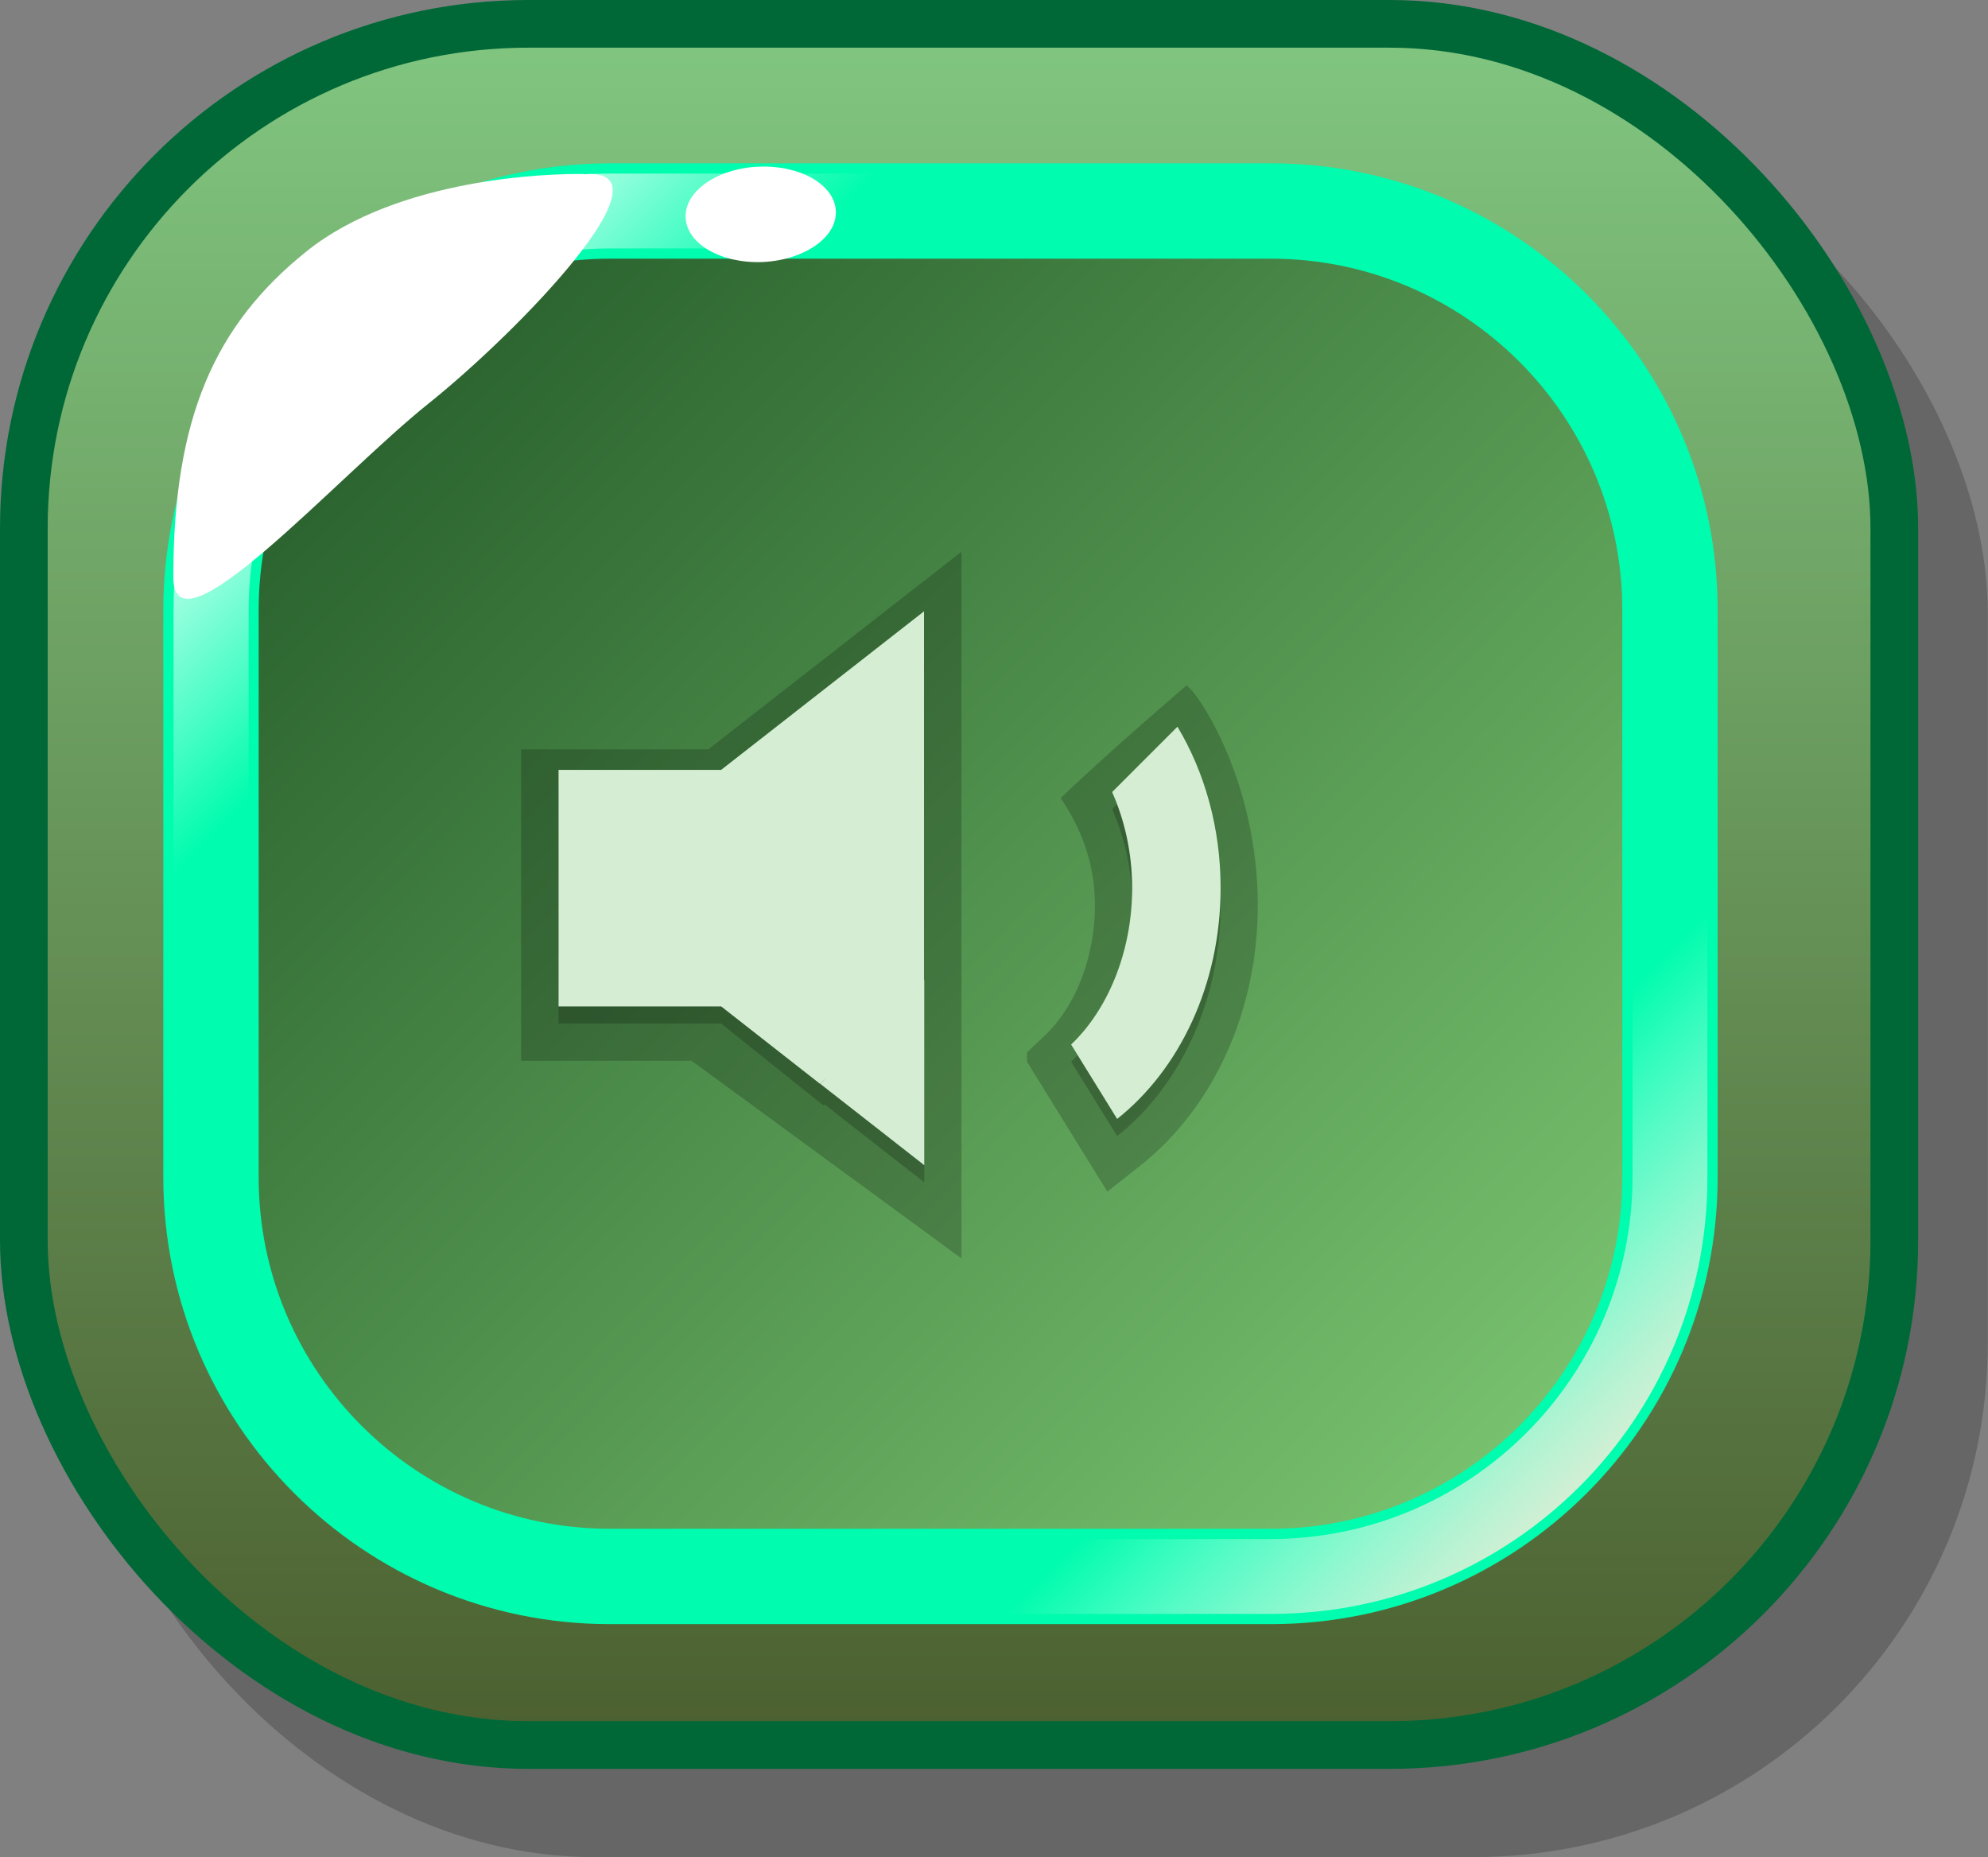
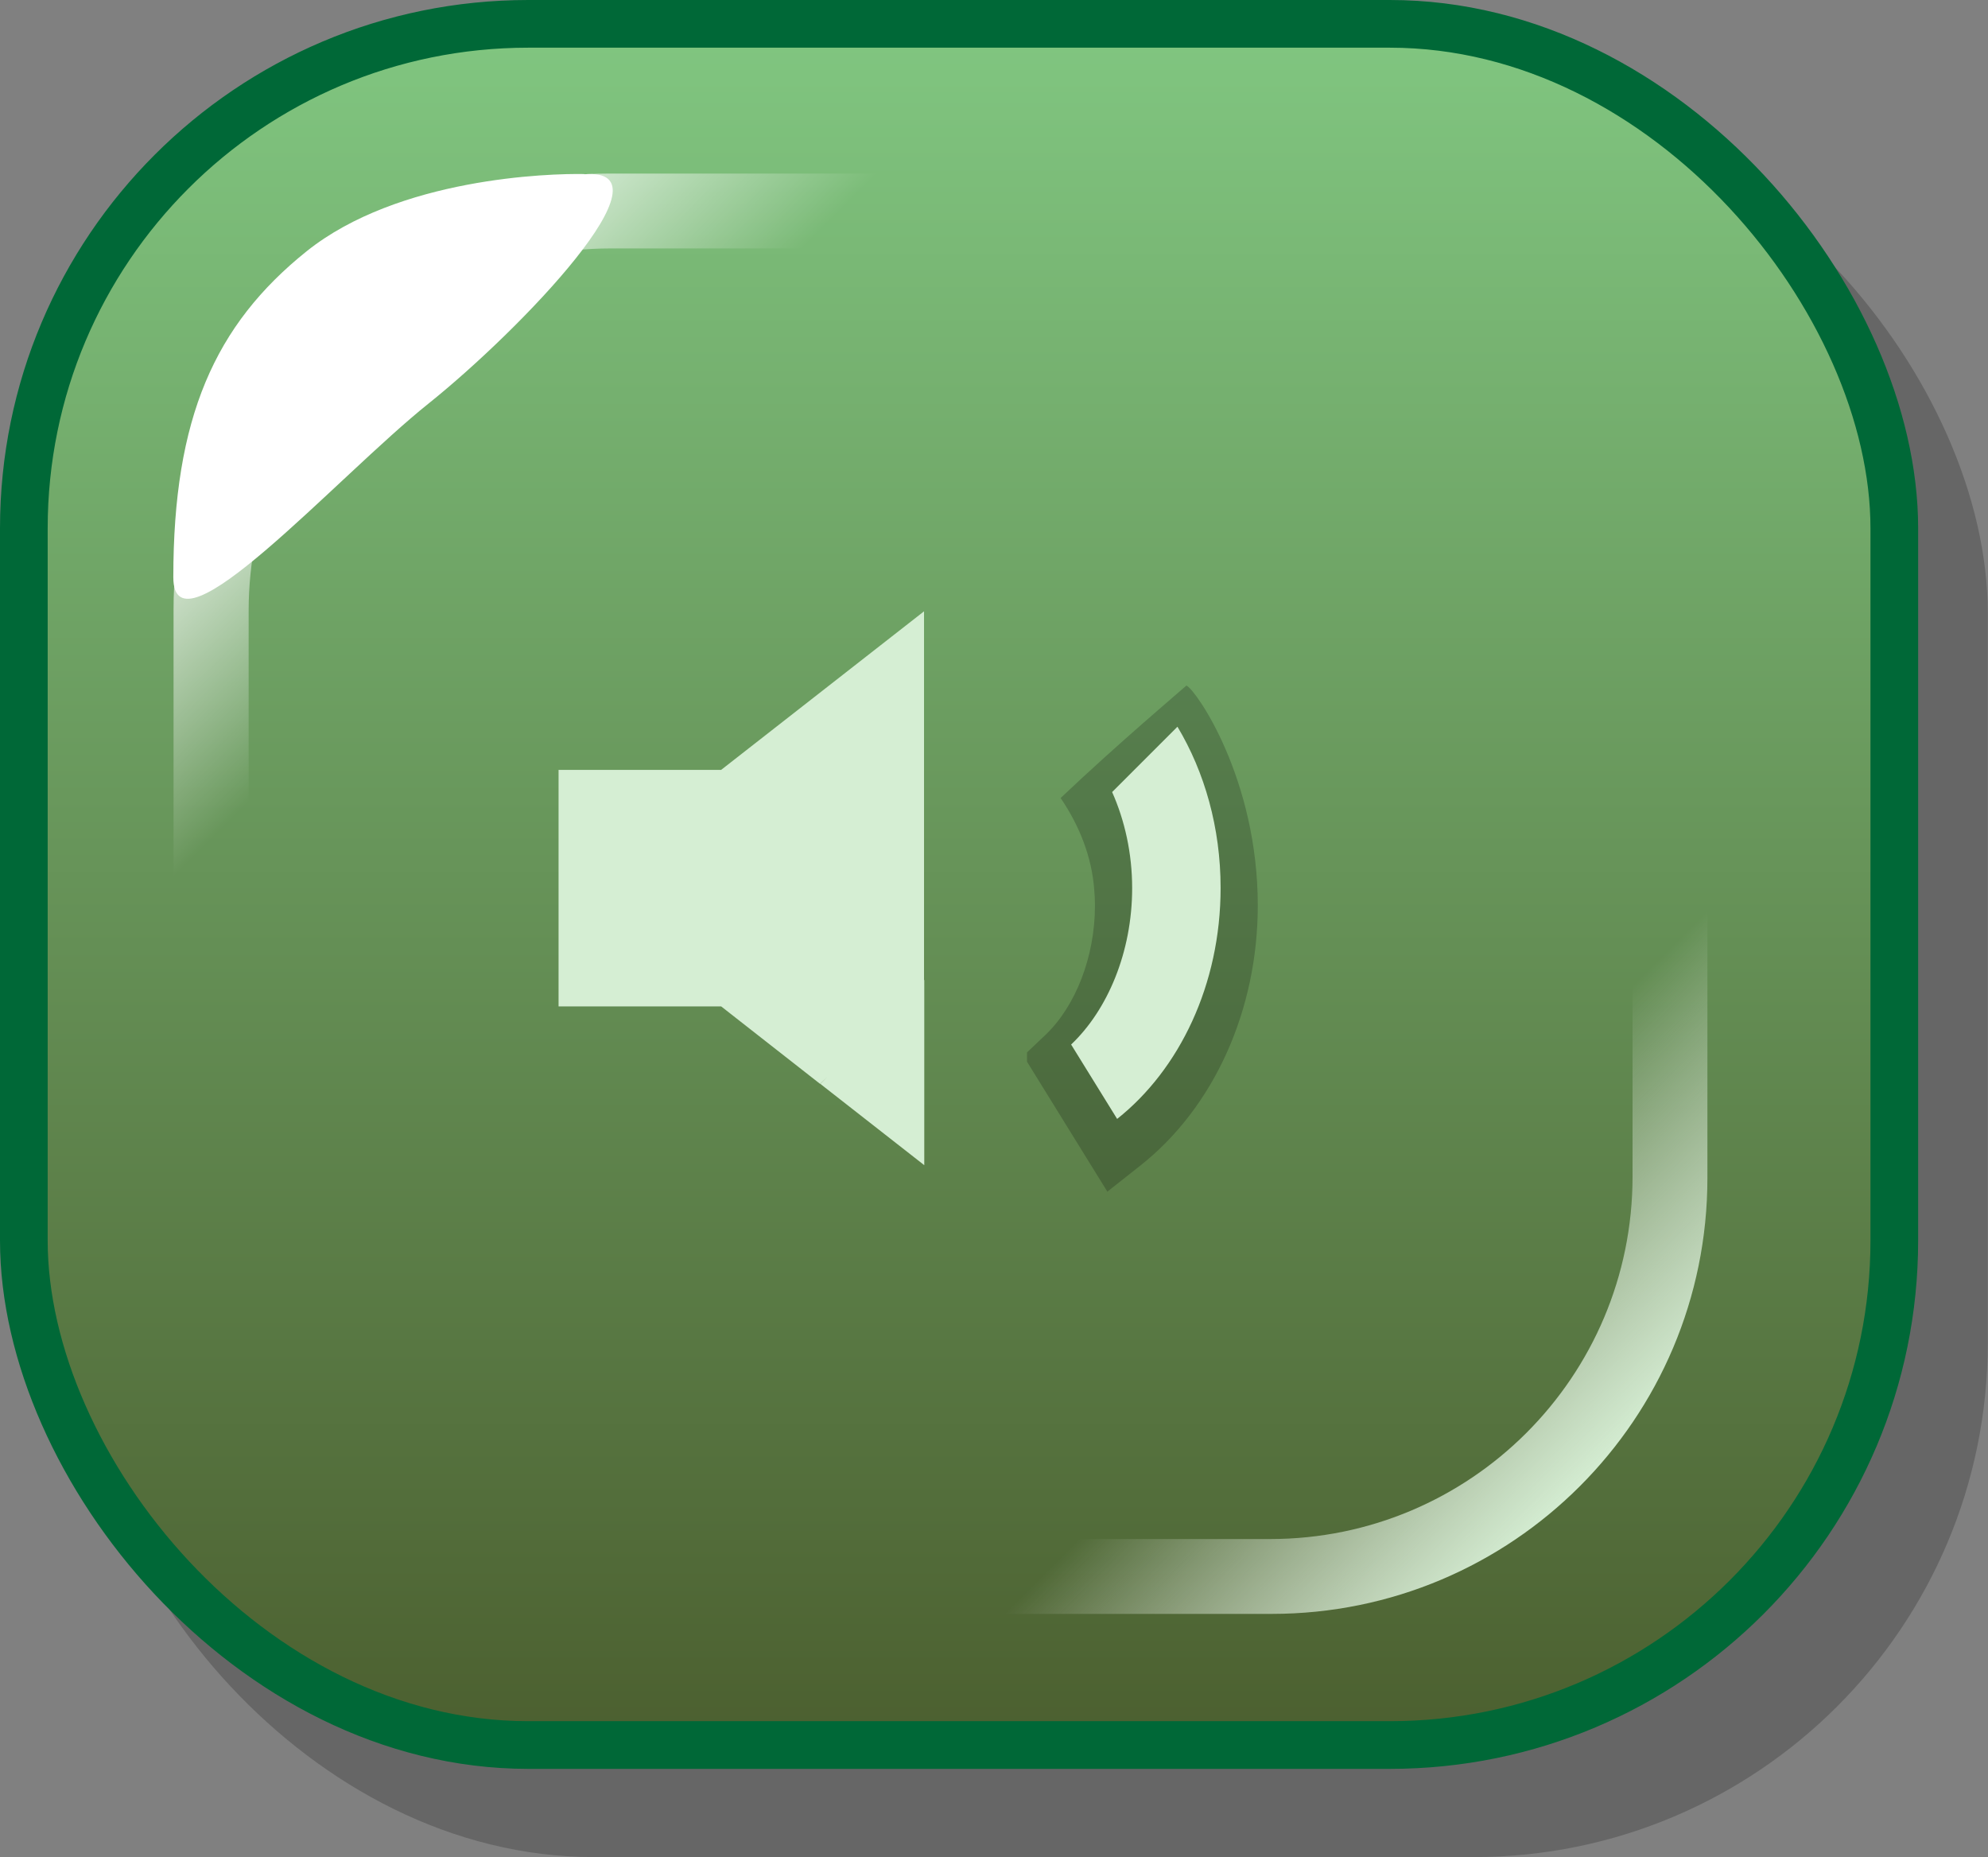
<svg xmlns="http://www.w3.org/2000/svg" id="Layer_2" width="83.39" height="77.89" viewBox="0 0 83.39 77.89">
  <rect x="0" y="0" width="83.39" height="77.89" fill="#808080" stroke="none" />
  <defs>
    <style>.cls-1{fill:url(#linear-gradient-2);stroke:#00fcae;stroke-width:4px;}.cls-1,.cls-2{stroke-miterlimit:10;}.cls-3{fill:#fff;}.cls-4{fill:#d5eed3;}.cls-2{fill:url(#linear-gradient);stroke:#006837;stroke-width:2px;}.cls-5{fill:url(#linear-gradient-3);}.cls-6{fill:url(#linear-gradient-4);}.cls-7{opacity:.2;}</style>
    <linearGradient id="linear-gradient" x1="40.23" y1=".47" x2="40.23" y2="72.66" gradientUnits="userSpaceOnUse">
      <stop offset="0" stop-color="#81c781" />
      <stop offset="1" stop-color="#4c6030" />
    </linearGradient>
    <linearGradient id="linear-gradient-2" x1="13.04" y1="11.57" x2="64.78" y2="62.35" gradientUnits="userSpaceOnUse">
      <stop offset="0" stop-color="#245b29" />
      <stop offset="1" stop-color="#7ac470" />
    </linearGradient>
    <linearGradient id="linear-gradient-3" x1="13.64" y1="11.29" x2="23.2" y2="20.85" gradientUnits="userSpaceOnUse">
      <stop offset="0" stop-color="#fff" />
      <stop offset="1" stop-color="#fff" stop-opacity="0" />
    </linearGradient>
    <linearGradient id="linear-gradient-4" x1="-647.05" y1="1439.18" x2="-637.49" y2="1448.74" gradientTransform="translate(-581.8 1502.86) rotate(-180)" gradientUnits="userSpaceOnUse">
      <stop offset="0" stop-color="#d5eed3" />
      <stop offset="1" stop-color="#fff" stop-opacity="0" />
    </linearGradient>
  </defs>
  <g id="Layer_1-2">
    <g>
      <g>
        <rect class="cls-7" x="3.35" y="4.14" width="80.03" height="73.75" rx="21.57" ry="21.57" />
        <rect class="cls-2" x="1" y="1" width="78.46" height="72.19" rx="21.16" ry="21.16" />
-         <path class="cls-1" d="m25.59,8.85h27.72c9.24,0,16.74,7.5,16.74,16.74v23.79c0,9.24-7.5,16.74-16.74,16.74h-27.72c-9.24,0-16.74-7.5-16.74-16.74v-23.79c0-9.24,7.5-16.74,16.74-16.74Z" />
        <path class="cls-5" d="m71.62,48.63c0,10.1-8.18,18.28-18.28,18.28h-27.78c-10.1,0-18.28-8.18-18.28-18.28v-23.07C7.28,15.46,15.46,7.28,25.56,7.28h27.78c10.1,0,18.28,8.18,18.28,18.28v23.07Zm-2.35-23.01c0-8.4-6.81-15.2-15.2-15.2h-28.44c-8.4,0-15.2,6.81-15.2,15.2v23.73c0,8.4,6.81,15.2,15.2,15.2h28.44c8.4,0,15.2-6.81,15.2-15.2v-23.73Z" />
        <path class="cls-3" d="m24.51,7.31c3.9-.32-2.69,6.54-6.54,9.62-3.85,3.08-10.7,10.81-10.7,7.28,0-6.69,1.74-10.58,5.59-13.67,3.85-3.08,10.17-3.27,11.65-3.24Z" />
-         <path class="cls-3" d="m35.06,8.86c.05,1.1-1.33,2.05-3.07,2.13-1.74.07-3.19-.76-3.23-1.87-.05-1.1,1.33-2.06,3.07-2.13,1.74-.07,3.19.76,3.23,1.87Z" />
        <path class="cls-6" d="m71.62,49.41c0,10.1-8.18,18.28-18.28,18.28h-27.78c-10.1,0-18.28-8.18-18.28-18.28v-23.07c0-10.1,8.18-18.28,18.28-18.28h27.78c10.1,0,18.28,8.18,18.28,18.28v23.07Zm-3.14-23.79c0-8.4-6.81-15.2-15.2-15.2h-28.44c-8.4,0-15.2,6.81-15.2,15.2v23.73c0,8.4,6.81,15.2,15.2,15.2h28.44c8.4,0,15.2-6.81,15.2-15.2v-23.73Z" />
      </g>
      <path class="cls-7" d="m49.77,28.75c-.14.13-2.9,2.46-5.28,4.72,0,0,.01.02.02.03.77,1.14,1.29,2.45,1.39,3.82.02.22.03.44.03.66,0,2.13-.8,4.21-2.08,5.43l-.77.73v.39l3.37,5.45,1.38-1.09c3.09-2.44,4.93-6.52,4.93-10.91,0-5.32-2.58-9.02-2.98-9.22Z" />
-       <path class="cls-7" d="m23.43,33v9.93h6.82l4.31,3.45,4.2-11.76v-8.26l-8.51,6.65h-6.82Zm25.95-1.79l-2.73,2.73c.53,1.19.84,2.57.84,4.03,0,2.68-1.03,5.11-2.56,6.56l1.93,3.12c2.61-2.07,4.34-5.63,4.34-9.69,0-2.52-.67-4.86-1.81-6.76Zm-10.61,18.37v-7.76l-4.36,4.36,4.36,3.41Z" />
-       <path class="cls-7" d="m40.33,39.81v-16.67l-10.62,8.29h-7.85v13.06h7.15l11.32,8.29v-12.97m-3.13,6.56h0v-1.26,1.26Zm0,0l-7.4-5.01h-4.81v-6.8h5.8l6.41-5.01v16.82Z" />
      <path class="cls-4" d="m23.43,32.28v9.93h6.82l4.15,3.25,4.36-4.21v-15.61l-8.51,6.65h-6.82Zm25.95-1.79l-2.73,2.73c.53,1.19.84,2.57.84,4.03,0,2.68-1.03,5.11-2.56,6.56l1.93,3.12c2.61-2.07,4.34-5.63,4.34-9.69,0-2.52-.67-4.86-1.81-6.76Zm-10.61,18.37v-7.76l-4.36,4.36,4.36,3.41Z" />
    </g>
  </g>
</svg>